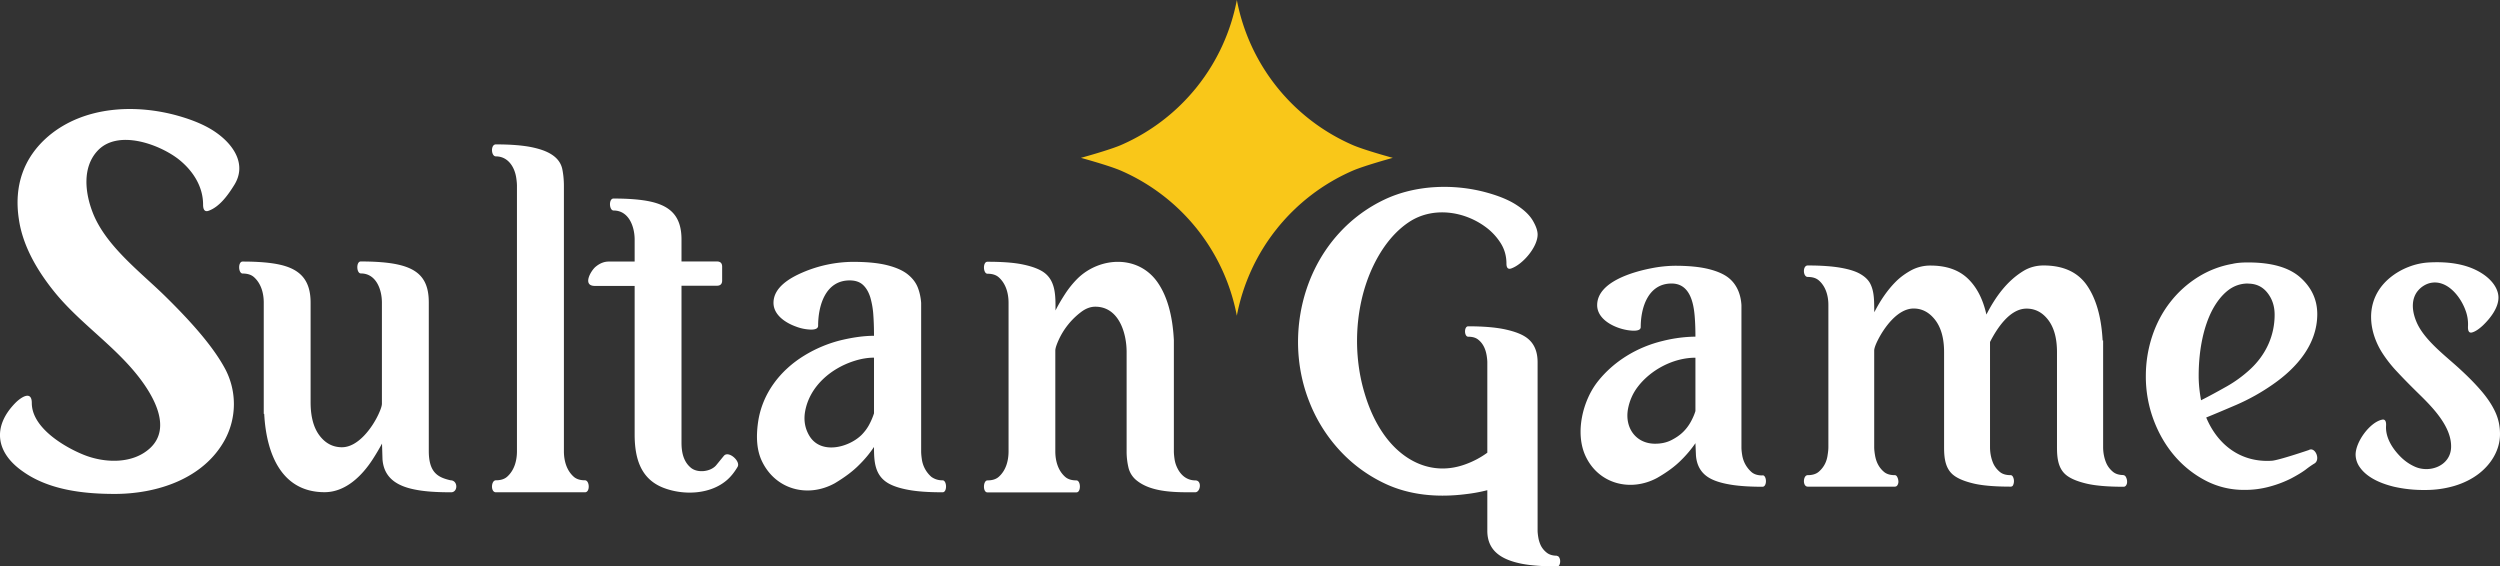
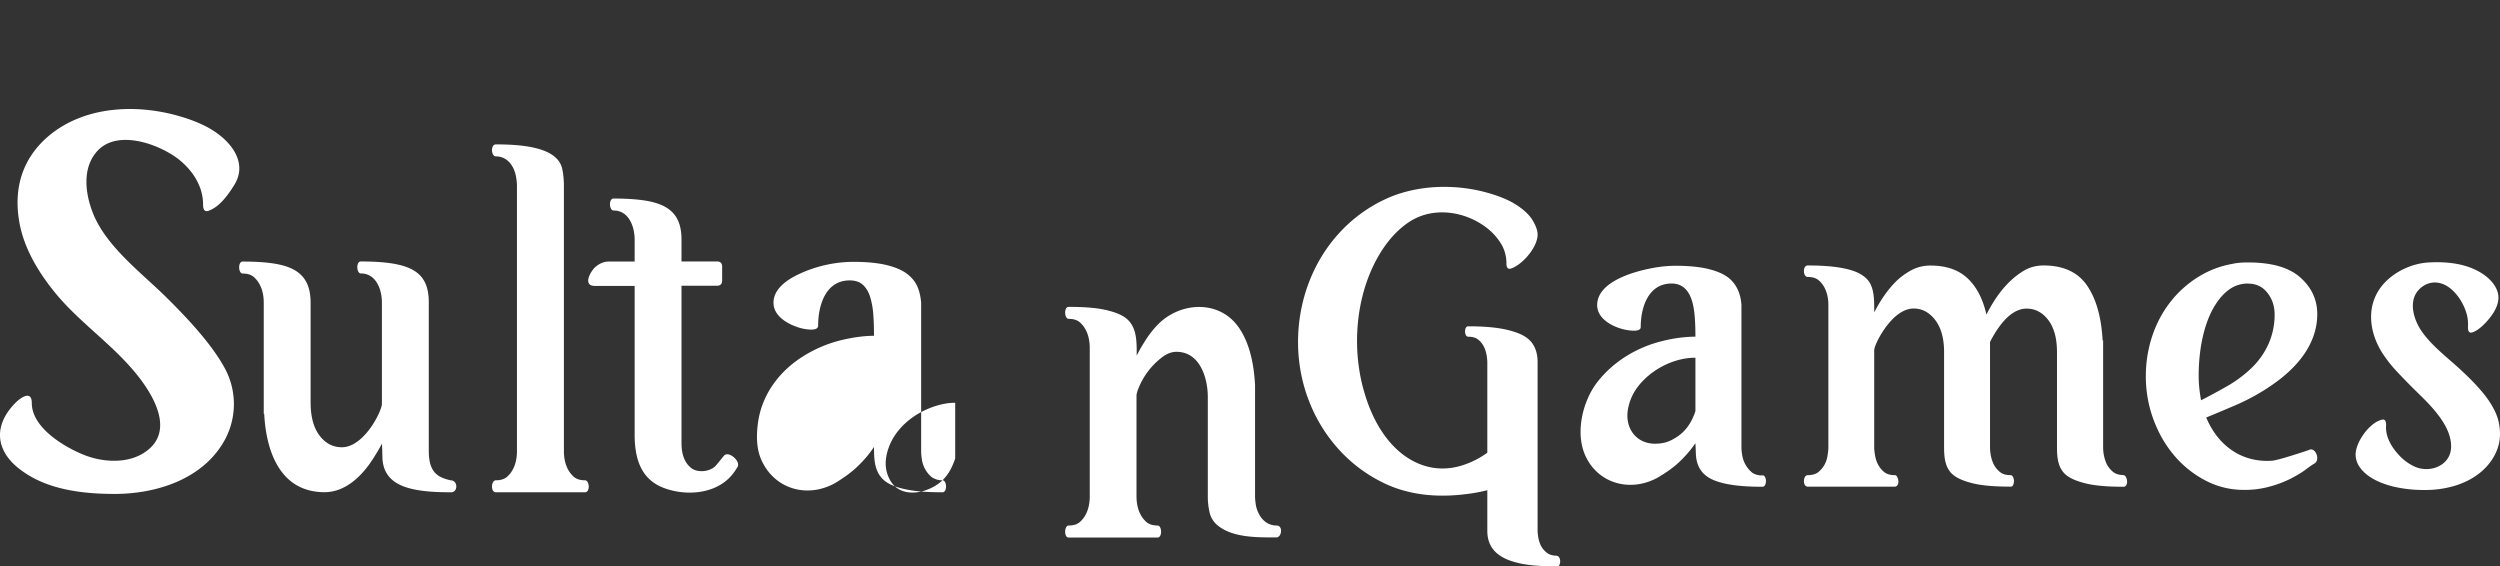
<svg xmlns="http://www.w3.org/2000/svg" width="128" height="29" fill="none">
  <rect width="100%" height="100%" fill="#333333" stroke="none" />
  <path d="M79.724 28.467c.044 0 .083.028.113.085a.388.388 0 0 1 .044.182c0 .065-.01.121-.035.182-.024.056-.063.084-.122.084-.74 0-1.346-.047-1.811-.136-.949-.19-1.762-.602-1.762-1.686v-2.08a8.206 8.206 0 0 1-1.101.202c-1.41.178-2.867.068-4.165-.552a7.46 7.46 0 0 1-2.3-1.696 7.916 7.916 0 0 1-1.557-2.504c-1.135-2.884-.547-6.358 1.556-8.634a7.46 7.46 0 0 1 2.3-1.696c1.587-.753 3.55-.823 5.233-.36.646.178 1.16.393 1.541.645.387.252.661.518.823.794.161.276.245.514.245.71 0 .645-.764 1.534-1.351 1.738-.162.056-.245-.028-.245-.252 0-.383-.098-.734-.299-1.051a3.03 3.03 0 0 0-.778-.827c-1.122-.824-2.71-1.036-3.9-.253-.505.332-.955.795-1.347 1.379-1.384 2.08-1.657 5.004-.944 7.377.235.8.553 1.486.944 2.056.984 1.444 2.537 2.216 4.224 1.598a4.453 4.453 0 0 0 1.121-.594v-4.625c0-.084-.01-.2-.034-.35-.05-.302-.168-.6-.421-.804-.127-.108-.299-.159-.524-.159-.21 0-.222-.533 0-.533.725 0 1.322.047 1.787.136.465.093.827.215 1.086.369.519.308.68.804.68 1.336v8.611c0 .084.01.201.035.35.024.15.068.29.132.426a1.1 1.1 0 0 0 .299.36c.132.107.313.158.533.158v.014Zm10.516-4.134c.227 0 .243.589 0 .589-.702 0-1.273-.042-1.7-.12-.434-.076-.772-.185-1.02-.33-.441-.256-.655-.664-.688-1.171l-.026-.61a5.924 5.924 0 0 1-.73.868c-.311.315-.723.62-1.236.913-1.35.724-2.984.318-3.657-1.114-.556-1.187-.15-2.857.635-3.84.83-1.042 2.026-1.752 3.308-2.06a7.26 7.26 0 0 1 1.68-.222c0-.361-.01-.702-.037-1.032-.06-.754-.272-1.688-1.184-1.688-1.19 0-1.58 1.215-1.58 2.23 0 .123-.116.185-.348.185-.702 0-1.882-.456-1.882-1.306 0-1.202 1.867-1.714 2.77-1.889a6.478 6.478 0 0 1 1.21-.129c.702 0 1.273.057 1.717.166.438.108.782.258 1.02.443.439.343.638.86.67 1.41v7.288c0 .093.011.222.038.387.053.33.211.63.475.867.138.119.323.175.566.175v-.01Zm-5.495-1.615c.301 0 .576-.057.814-.176s.444-.258.613-.423c.169-.165.301-.346.407-.542.105-.196.18-.372.227-.532v-2.73c-1.119 0-2.29.611-2.965 1.507-.248.33-.412.707-.49 1.13-.168.957.41 1.766 1.389 1.766h.005Zm23.981 1.615c.048 0 .09.031.122.093a.513.513 0 0 1 .058.201c.005.073 0 .14-.037.202-.032.061-.079.093-.143.093-.798 0-1.421-.052-1.87-.155-.449-.104-.788-.238-1.02-.408-.465-.34-.518-.916-.518-1.456v-4.872c0-.702-.148-1.25-.444-1.642-.296-.392-.666-.588-1.115-.588-.866 0-1.521 1.026-1.87 1.708v5.39c0 .29.058.592.179.856.074.15.175.279.312.397.137.12.322.176.565.176.048 0 .09.03.122.093a.496.496 0 0 1 .01.403c-.021.061-.068.092-.132.092-.798 0-1.421-.051-1.87-.154-.449-.104-.788-.238-1.02-.408-.465-.34-.518-.916-.518-1.456v-4.872c0-.702-.153-1.25-.454-1.642-.302-.392-.671-.588-1.105-.588-.816 0-1.51.973-1.839 1.63-.121.244-.18.419-.18.527v4.945c0 .093.011.222.038.387.053.333.181.632.454.867.137.12.322.176.566.176.047 0 .09.03.121.093a.513.513 0 0 1 .058.201.33.33 0 0 1-.037.201c-.032.062-.08.093-.143.093h-4.46c-.274 0-.245-.588 0-.588.238 0 .429-.057.566-.176.275-.237.412-.536.454-.867.027-.165.037-.294.037-.387V15.61c0-.463-.134-.946-.491-1.254-.137-.119-.322-.176-.565-.176-.25 0-.273-.588 0-.588.686 0 1.252.041 1.69.118.44.078.783.186 1.02.33.238.14.407.31.502.507.217.446.18.956.196 1.44.292-.57.651-1.117 1.104-1.57.238-.237.508-.428.803-.588a2.06 2.06 0 0 1 .973-.232c.798 0 1.432.217 1.897.655.465.44.782 1.053.962 1.853.459-.897 1.058-1.736 1.934-2.255.296-.17.628-.258.993-.258 1.009 0 1.749.34 2.219 1.017.471.681.74 1.62.804 2.823h.026v5.461c0 .291.058.593.18.857.074.15.174.279.312.397.137.119.322.176.565.176l-.011.01Zm9.484-1.29c.33-.193.632.522.265.702a4.67 4.67 0 0 0-.418.294c-.201.15-.454.3-.756.46a5.71 5.71 0 0 1-1.067.407 4.744 4.744 0 0 1-1.332.176 4.205 4.205 0 0 1-1.965-.47c-1.216-.63-2.146-1.703-2.674-3.118a6.334 6.334 0 0 1-.396-2.25c0-1.359.428-2.74 1.273-3.804a5.465 5.465 0 0 1 1.416-1.265 4.91 4.91 0 0 1 1.749-.666c.191-.046.455-.072.793-.072 1.215 0 2.108.258 2.684.774.576.516.862 1.141.862 1.874 0 1.55-1.063 2.758-2.267 3.592a10.64 10.64 0 0 1-1.881 1.053c-.64.274-1.152.49-1.538.646.599 1.43 1.8 2.315 3.361 2.214.368-.027 1.895-.55 1.891-.547Zm-3.117-8.527c-.386 0-.73.124-1.031.361-.306.243-.565.573-.792.996-.444.847-.698 2.034-.698 3.376 0 .392.042.805.122 1.244.433-.217.872-.46 1.321-.712a6.52 6.52 0 0 0 1.21-.888c.781-.73 1.236-1.697 1.236-2.777 0-.439-.121-.81-.37-1.125-.248-.315-.581-.47-.993-.47l-.005-.005Zm10.894 4.418c.433.398.798.774 1.094 1.125.295.351.523.697.681 1.043.159.346.238.717.238 1.125 0 .831-.47 1.565-1.115 2.05-.343.258-.75.459-1.21.598a5.21 5.21 0 0 1-1.511.212 6.817 6.817 0 0 1-1.586-.165c-.888-.215-1.455-.569-1.754-.997a1.137 1.137 0 0 1-.217-.645c0-.66.725-1.65 1.343-1.79.158-.042.232.066.216.314-.035.597.32 1.15.719 1.559.222.227.47.402.745.526.759.35 1.818-.03 1.865-.96.054-1.07-.967-2.095-1.654-2.766-.433-.424-.803-.8-1.115-1.136a6.537 6.537 0 0 1-.755-.96 3.83 3.83 0 0 1-.434-.94c-.331-1.114-.063-2.178.841-2.916.285-.232.607-.418.961-.552a3.339 3.339 0 0 1 1.031-.222c.894-.048 1.869.048 2.652.527.592.36.899.84.899 1.274 0 .537-.437 1.082-.803 1.43-.201.186-.381.305-.539.351-.159.047-.233-.062-.217-.33a2.008 2.008 0 0 0-.132-.81c-.27-.739-.99-1.62-1.866-1.373a1.21 1.21 0 0 0-.549.36c-.317.362-.38.925-.095 1.606.393.954 1.558 1.796 2.267 2.462ZM8.45 15.159c1.44 1.413 2.513 2.656 3.1 3.77a3.852 3.852 0 0 1-.027 3.57c-1.093 2.025-3.497 2.79-5.649 2.79-1.577 0-3.357-.196-4.689-1.14-1.39-.957-1.597-2.287-.41-3.507.27-.28.853-.688.853-.01 0 1.273 1.67 2.256 2.662 2.655 1.051.422 2.484.487 3.382-.332 1.166-1.064.148-2.746-.608-3.705-1.237-1.569-2.929-2.679-4.204-4.214-1.122-1.363-1.723-2.631-1.893-3.807-.26-1.685.222-3.16 1.525-4.268 1.826-1.534 4.47-1.653 6.679-1.017.762.22 1.376.487 1.845.808.926.63 1.647 1.66.971 2.731-.305.49-.737 1.102-1.302 1.307-.192.07-.287-.038-.287-.316 0-.955-.552-1.774-1.28-2.34-1.01-.77-3.105-1.52-4.13-.407-.788.857-.63 2.156-.24 3.159.665 1.71 2.455 3.048 3.702 4.273Z" fill="#fff" />
-   <path d="M23.066 24.591c.395 0 .395.64.005.614-.72 0-1.302-.04-1.744-.124-.913-.163-1.667-.553-1.743-1.564l-.025-.806c-.13.242-.288.514-.477.806-.552.854-1.393 1.683-2.464 1.683-2.247 0-2.988-2.04-3.09-4.009h-.024v-5.696c0-.483-.134-.979-.502-1.307-.139-.123-.333-.183-.576-.183-.23 0-.251-.613-.005-.613.8 0 1.436.054 1.902.158 1.088.242 1.58.83 1.58 1.95v5.097c0 .738.154 1.302.457 1.703.303.4.686.599 1.147.599.833 0 1.558-1.01 1.873-1.693.114-.247.174-.425.174-.54v-5.171c0-.674-.297-1.495-1.078-1.495-.23 0-.25-.613-.005-.613.8 0 1.436.054 1.903.158 1.108.247 1.58.806 1.58 1.94v7.602c0 1.115.47 1.355 1.112 1.504Zm6.884 0c.24 0 .275.614 0 .614h-4.56c-.282 0-.25-.614 0-.614.244 0 .437-.059.576-.183.369-.328.502-.823.502-1.306V9.517c0-.1-.01-.233-.035-.401-.081-.569-.426-1.109-1.043-1.109-.25 0-.282-.614 0-.614.8 0 1.436.055 1.903.159.613.136 1.342.402 1.495 1.099.054.267.084.559.084.866v13.585c0 .482.134.979.502 1.306.139.124.333.183.576.183Zm7.109-1.247c.23-.298.877.269.705.56-.164.277-.343.5-.541.672-.863.753-2.25.796-3.274.392-1.174-.465-1.455-1.552-1.455-2.727v-7.602h-2.037c-.663 0-.197-.795.05-.99.213-.173.432-.257.66-.257h1.327v-1.124c0-.673-.301-1.49-1.078-1.49-.232 0-.259-.613-.005-.613.8 0 1.435.054 1.902.158 1.087.242 1.58.82 1.58 1.94v1.124h1.813c.179 0 .268.089.268.267v.708c0 .178-.09.267-.268.267h-1.813v8.042c0 .47.094.95.467 1.267.338.298 1.014.221 1.301-.109.034-.039.397-.488.398-.485Zm11.197 1.247c.23 0 .251.614.005.614-.72 0-1.301-.04-1.743-.123-.442-.08-.79-.194-1.044-.342-.702-.412-.725-1.148-.725-1.856a5.785 5.785 0 0 1-.75.906c-.318.326-.74.643-1.262.955-1.394.765-3.054.317-3.74-1.163-.238-.515-.298-1.168-.184-1.965.211-1.471 1.136-2.664 2.38-3.42a6.667 6.667 0 0 1 1.838-.772c.635-.153 1.212-.232 1.718-.232 0-.377-.01-.733-.035-1.074a4.176 4.176 0 0 0-.158-.906c-.085-.262-.204-.47-.368-.623-.164-.154-.392-.233-.686-.233-1.233 0-1.614 1.28-1.614 2.321 0 .129-.12.198-.357.198a2.33 2.33 0 0 1-.785-.158c-.521-.188-1.143-.588-1.143-1.213 0-.807.872-1.291 1.51-1.564a6.635 6.635 0 0 1 2.563-.534c.72 0 1.302.059 1.754.173.447.114.795.267 1.043.465.243.193.417.42.517.673.099.253.154.52.173.792v7.602c0 .099.01.232.035.4a1.464 1.464 0 0 0 .492.906.944.944 0 0 0 .566.174Zm-4.157-2.31c.173-.174.313-.362.417-.565a3.44 3.44 0 0 0 .233-.554v-2.85c-.328 0-.68.059-1.053.182-1.172.384-2.244 1.296-2.474 2.569-.084.475 0 .9.234 1.277.597.942 1.993.569 2.643-.06Zm17.096 2.924c-.929 0-2.186.028-2.97-.584a1.196 1.196 0 0 1-.442-.658 3.553 3.553 0 0 1-.1-.856v-5.083c0-.998-.411-2.321-1.604-2.321-.248 0-.497.094-.74.282a3.735 3.735 0 0 0-1.133 1.415c-.114.253-.174.436-.174.55v5.157c0 .482.134.979.502 1.306.14.124.333.183.576.183.23 0 .251.614.005.614h-4.56c-.246 0-.225-.614.005-.614.244 0 .437-.059.576-.183.37-.328.502-.823.502-1.306v-7.602c0-.483-.133-.979-.502-1.307-.139-.123-.332-.183-.576-.183-.23 0-.25-.613-.005-.613.72 0 1.297.04 1.734.123.437.085.78.198 1.033.342.753.426.72 1.288.72 2.029.13-.262.293-.54.482-.832a4.88 4.88 0 0 1 .65-.806c1.14-1.113 3.113-1.228 4.104.213.487.707.76 1.692.824 2.944v5.692c0 .099.01.232.035.4.025.174.08.337.16.49.187.363.497.6.908.6.348 0 .262.608-.01.608Z" fill="#fff" />
-   <path d="M69.238 7.417A10.177 10.177 0 0 1 63.327 0a10.168 10.168 0 0 1-5.911 7.417c-.595.261-2.073.665-2.073.665s1.48.403 2.073.666a10.177 10.177 0 0 1 5.91 7.417 10.168 10.168 0 0 1 5.912-7.417c.595-.261 2.073-.666 2.073-.666s-1.48-.402-2.073-.665Z" fill="#F9C719" />
+   <path d="M23.066 24.591c.395 0 .395.64.005.614-.72 0-1.302-.04-1.744-.124-.913-.163-1.667-.553-1.743-1.564l-.025-.806c-.13.242-.288.514-.477.806-.552.854-1.393 1.683-2.464 1.683-2.247 0-2.988-2.04-3.09-4.009h-.024v-5.696c0-.483-.134-.979-.502-1.307-.139-.123-.333-.183-.576-.183-.23 0-.251-.613-.005-.613.8 0 1.436.054 1.902.158 1.088.242 1.58.83 1.58 1.95v5.097c0 .738.154 1.302.457 1.703.303.4.686.599 1.147.599.833 0 1.558-1.01 1.873-1.693.114-.247.174-.425.174-.54v-5.171c0-.674-.297-1.495-1.078-1.495-.23 0-.25-.613-.005-.613.8 0 1.436.054 1.903.158 1.108.247 1.58.806 1.58 1.94v7.602c0 1.115.47 1.355 1.112 1.504Zm6.884 0c.24 0 .275.614 0 .614h-4.56c-.282 0-.25-.614 0-.614.244 0 .437-.059.576-.183.369-.328.502-.823.502-1.306V9.517c0-.1-.01-.233-.035-.401-.081-.569-.426-1.109-1.043-1.109-.25 0-.282-.614 0-.614.8 0 1.436.055 1.903.159.613.136 1.342.402 1.495 1.099.054.267.084.559.084.866v13.585c0 .482.134.979.502 1.306.139.124.333.183.576.183Zm7.109-1.247c.23-.298.877.269.705.56-.164.277-.343.5-.541.672-.863.753-2.25.796-3.274.392-1.174-.465-1.455-1.552-1.455-2.727v-7.602h-2.037c-.663 0-.197-.795.05-.99.213-.173.432-.257.66-.257h1.327v-1.124c0-.673-.301-1.49-1.078-1.49-.232 0-.259-.613-.005-.613.8 0 1.435.054 1.902.158 1.087.242 1.58.82 1.58 1.94v1.124h1.813c.179 0 .268.089.268.267v.708c0 .178-.09.267-.268.267h-1.813v8.042c0 .47.094.95.467 1.267.338.298 1.014.221 1.301-.109.034-.039.397-.488.398-.485Zm11.197 1.247c.23 0 .251.614.005.614-.72 0-1.301-.04-1.743-.123-.442-.08-.79-.194-1.044-.342-.702-.412-.725-1.148-.725-1.856a5.785 5.785 0 0 1-.75.906c-.318.326-.74.643-1.262.955-1.394.765-3.054.317-3.74-1.163-.238-.515-.298-1.168-.184-1.965.211-1.471 1.136-2.664 2.38-3.42a6.667 6.667 0 0 1 1.838-.772c.635-.153 1.212-.232 1.718-.232 0-.377-.01-.733-.035-1.074a4.176 4.176 0 0 0-.158-.906c-.085-.262-.204-.47-.368-.623-.164-.154-.392-.233-.686-.233-1.233 0-1.614 1.28-1.614 2.321 0 .129-.12.198-.357.198a2.33 2.33 0 0 1-.785-.158c-.521-.188-1.143-.588-1.143-1.213 0-.807.872-1.291 1.51-1.564a6.635 6.635 0 0 1 2.563-.534c.72 0 1.302.059 1.754.173.447.114.795.267 1.043.465.243.193.417.42.517.673.099.253.154.52.173.792v7.602c0 .099.01.232.035.4a1.464 1.464 0 0 0 .492.906.944.944 0 0 0 .566.174Zc.173-.174.313-.362.417-.565a3.44 3.44 0 0 0 .233-.554v-2.85c-.328 0-.68.059-1.053.182-1.172.384-2.244 1.296-2.474 2.569-.084.475 0 .9.234 1.277.597.942 1.993.569 2.643-.06Zm17.096 2.924c-.929 0-2.186.028-2.97-.584a1.196 1.196 0 0 1-.442-.658 3.553 3.553 0 0 1-.1-.856v-5.083c0-.998-.411-2.321-1.604-2.321-.248 0-.497.094-.74.282a3.735 3.735 0 0 0-1.133 1.415c-.114.253-.174.436-.174.55v5.157c0 .482.134.979.502 1.306.14.124.333.183.576.183.23 0 .251.614.005.614h-4.56c-.246 0-.225-.614.005-.614.244 0 .437-.059.576-.183.37-.328.502-.823.502-1.306v-7.602c0-.483-.133-.979-.502-1.307-.139-.123-.332-.183-.576-.183-.23 0-.25-.613-.005-.613.72 0 1.297.04 1.734.123.437.085.78.198 1.033.342.753.426.72 1.288.72 2.029.13-.262.293-.54.482-.832a4.88 4.88 0 0 1 .65-.806c1.14-1.113 3.113-1.228 4.104.213.487.707.76 1.692.824 2.944v5.692c0 .099.01.232.035.4.025.174.08.337.16.49.187.363.497.6.908.6.348 0 .262.608-.01.608Z" fill="#fff" />
</svg>